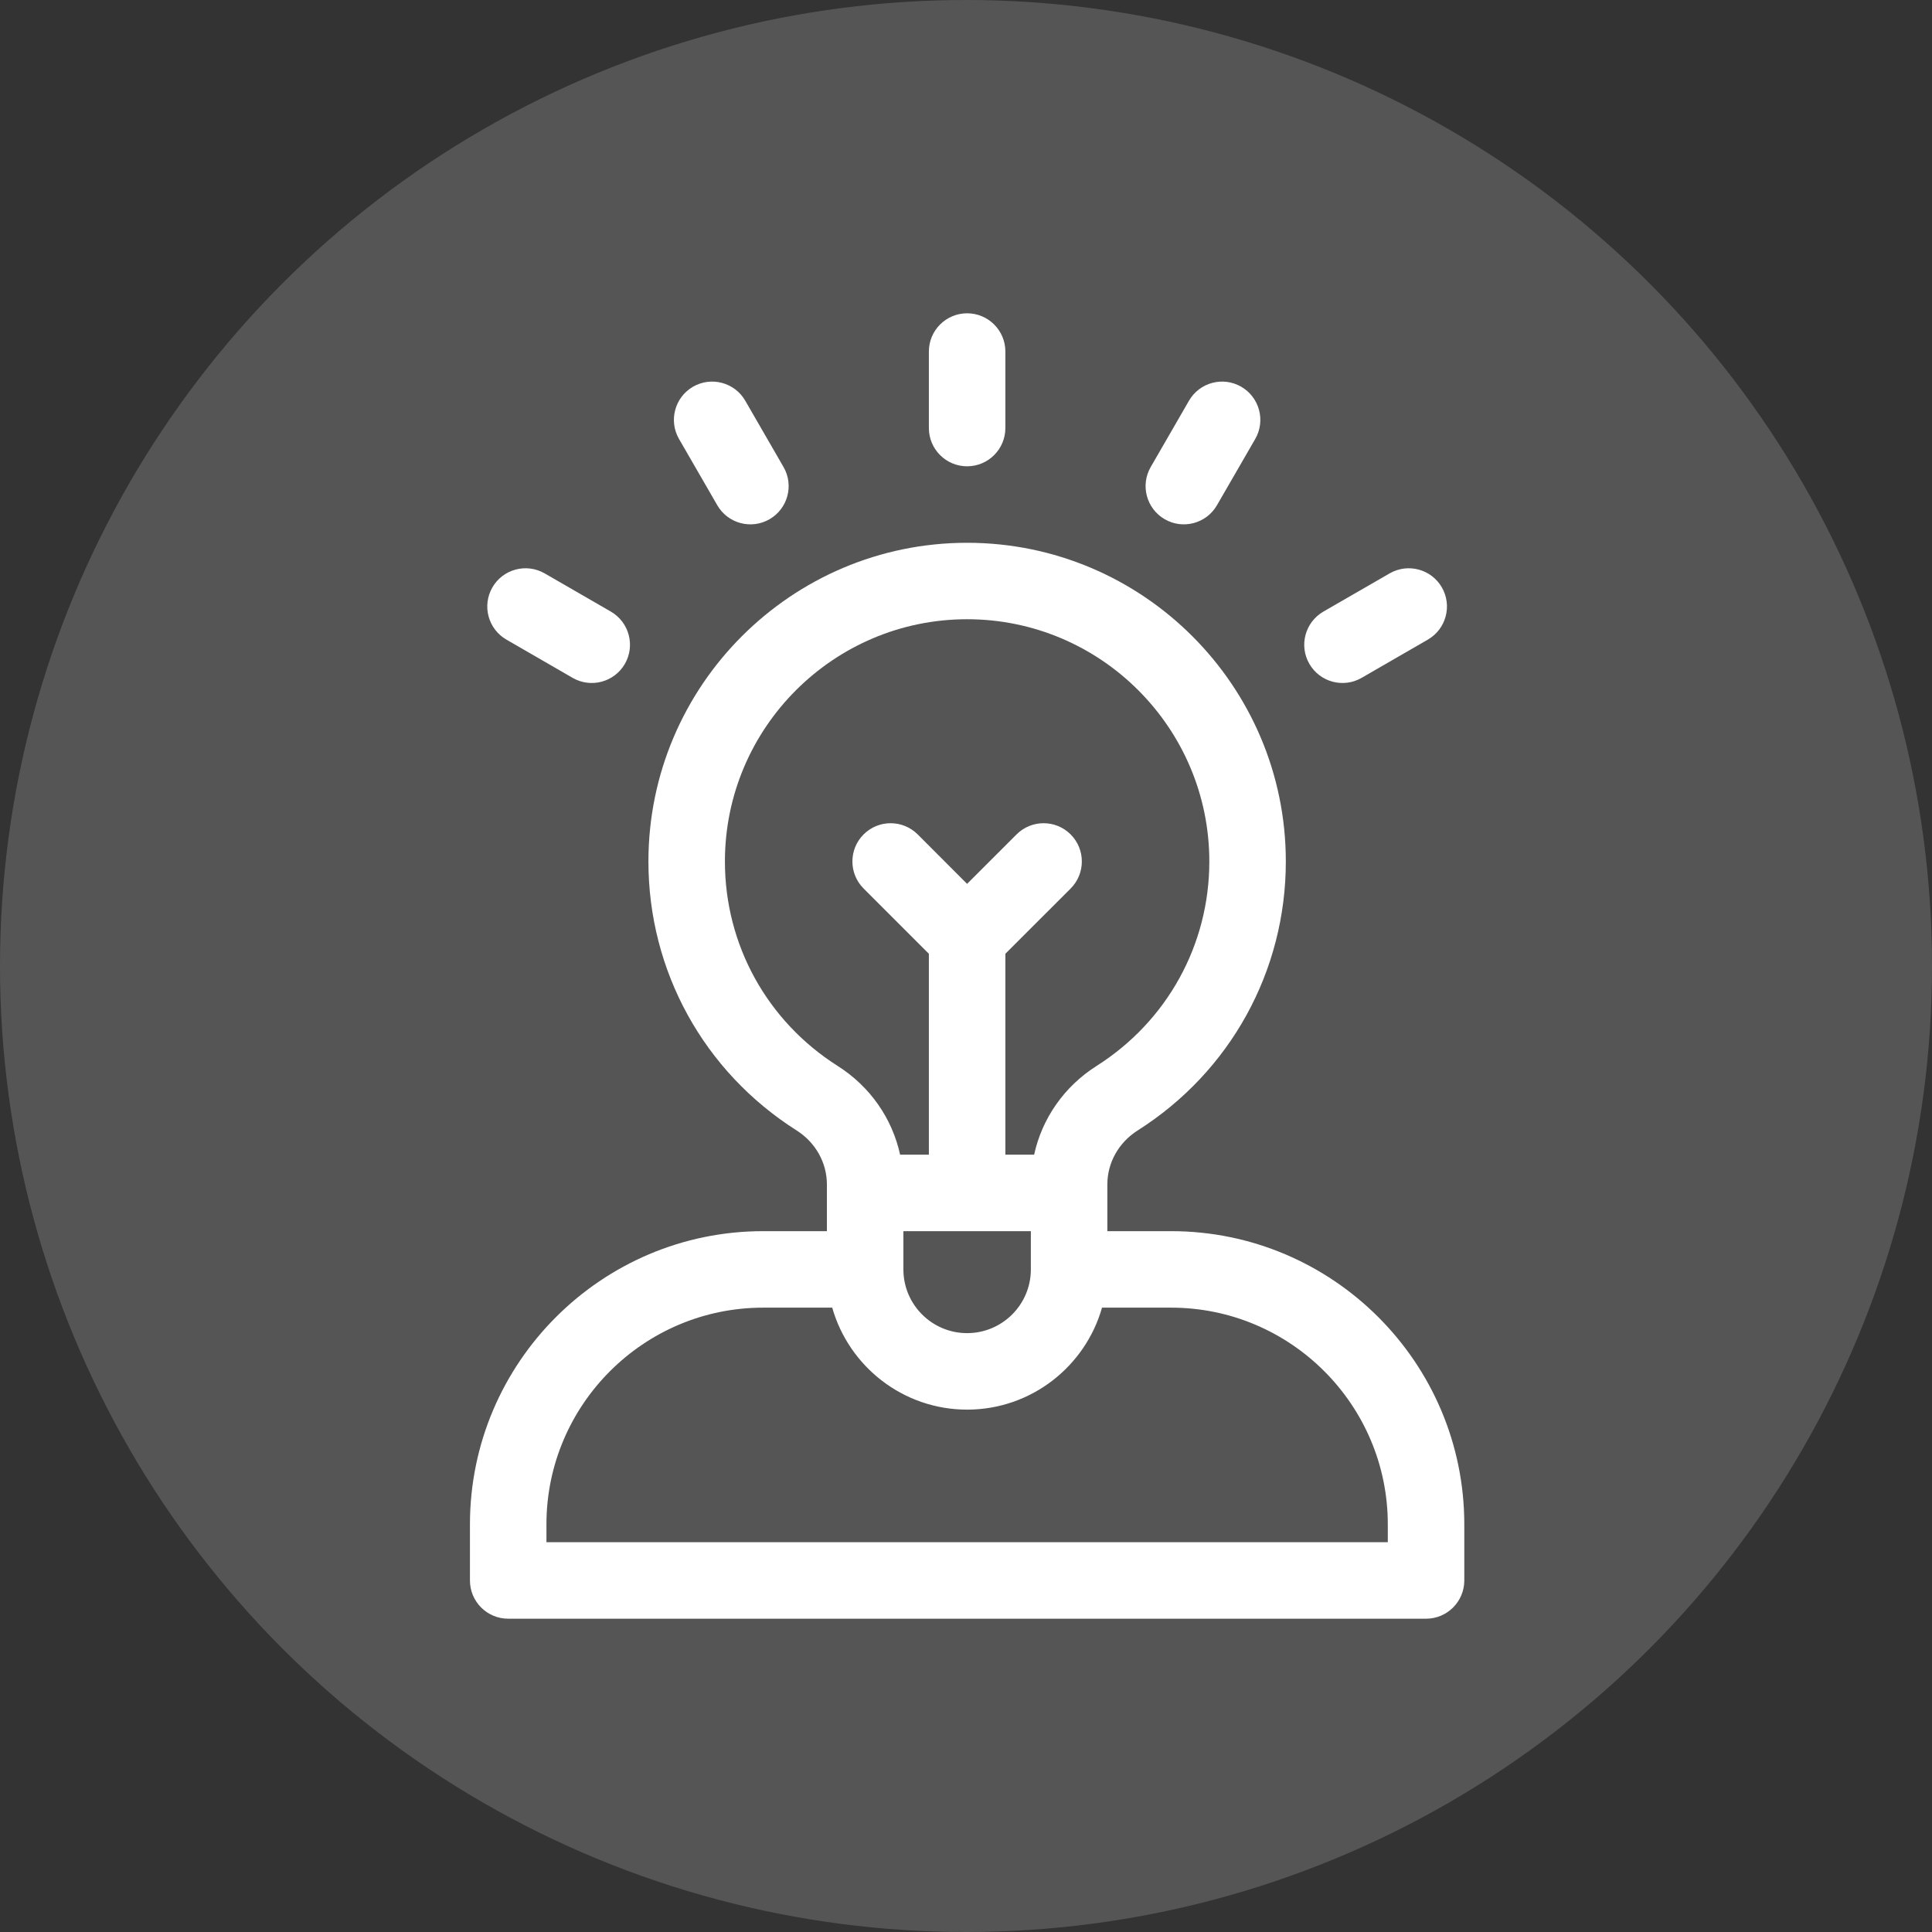
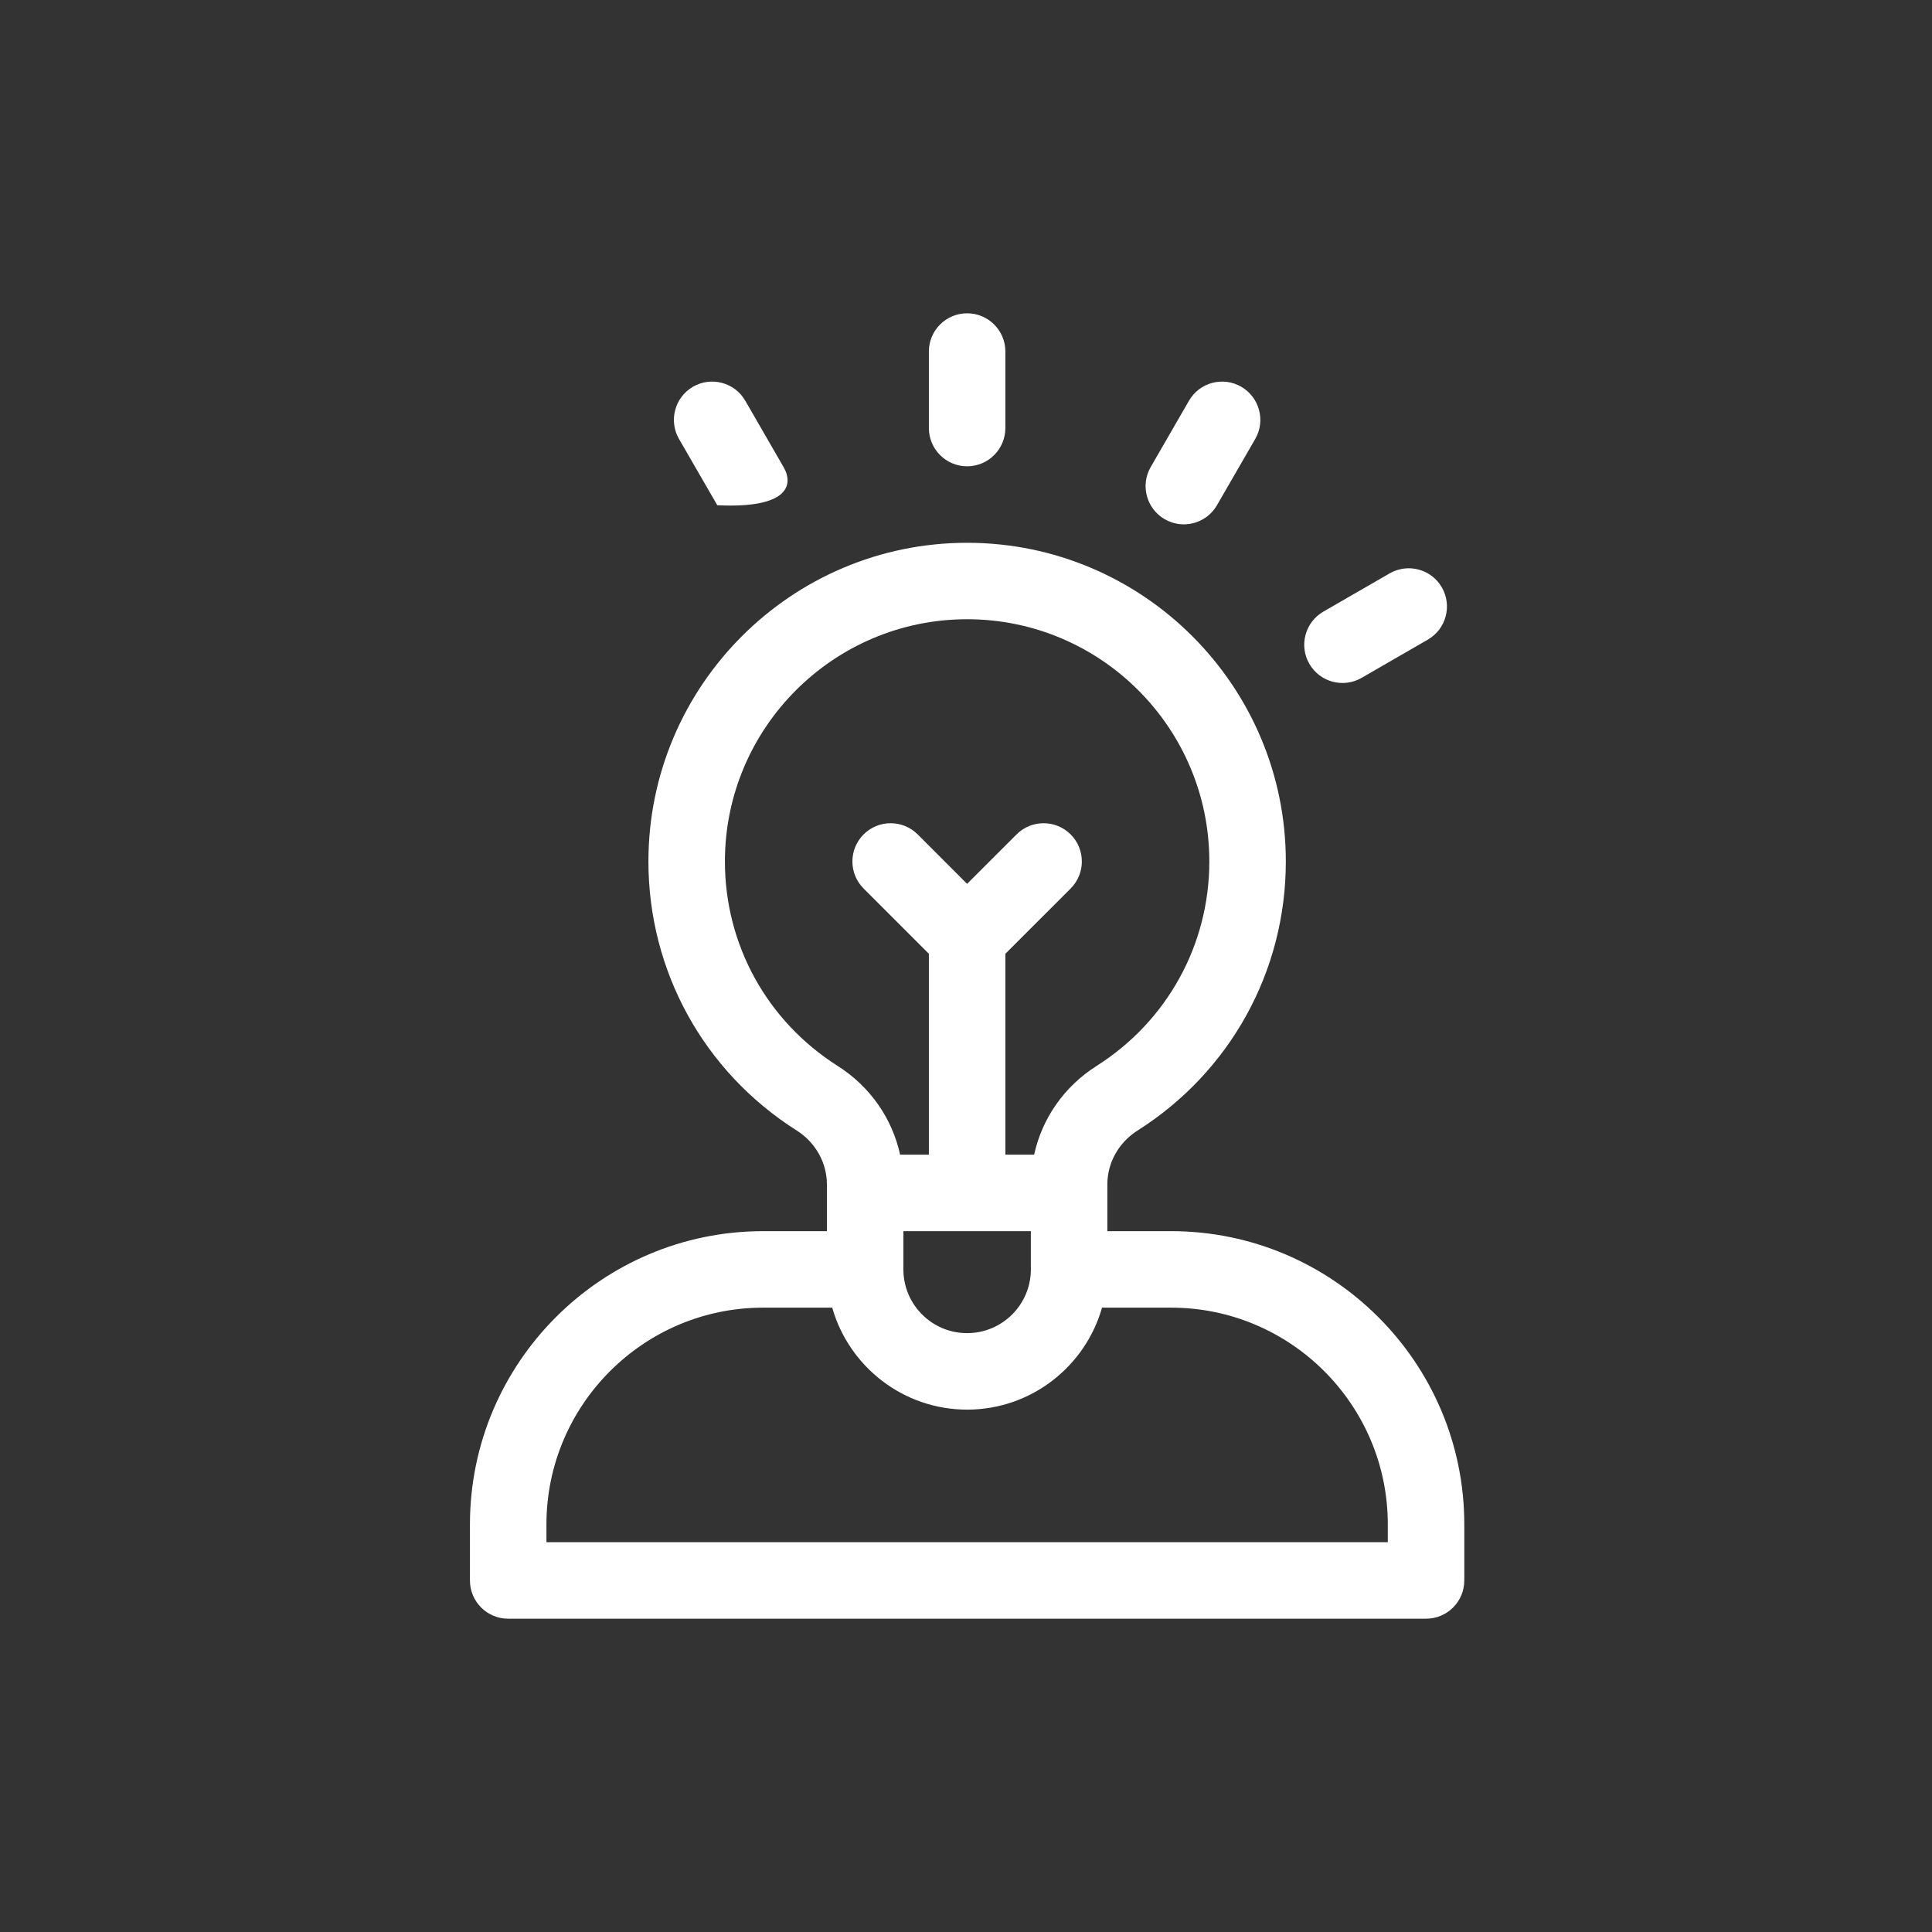
<svg xmlns="http://www.w3.org/2000/svg" width="37" height="37" viewBox="0 0 37 37" fill="none">
  <rect x="0" y="0" width="37" height="37" fill="#333333" stroke="none" />
-   <circle cx="18.5" cy="18.5" r="18.5" fill="#929090" fill-opacity="0.369" />
  <path d="M22.428 23.578H21.207V22.684C21.207 22.267 21.424 21.88 21.787 21.65C23.564 20.523 24.625 18.597 24.625 16.498C24.625 13.133 21.887 10.395 18.521 10.395C15.156 10.395 12.418 13.133 12.418 16.498C12.418 18.597 13.479 20.523 15.257 21.65C15.619 21.88 15.836 22.267 15.836 22.684V23.578H14.615C11.519 23.578 9 26.097 9 29.193V30.268C9 30.672 9.328 31 9.732 31H27.311C27.715 31 28.043 30.672 28.043 30.268V29.193C28.043 26.097 25.524 23.578 22.428 23.578ZM13.883 16.498C13.883 13.94 15.964 11.859 18.521 11.859C21.079 11.859 23.16 13.94 23.16 16.498C23.16 18.093 22.353 19.556 21.002 20.413C20.38 20.807 19.956 21.42 19.805 22.113H19.254V18.266L20.504 17.016C20.79 16.73 20.79 16.266 20.504 15.98C20.218 15.694 19.755 15.694 19.468 15.98L18.521 16.927L17.575 15.98C17.288 15.694 16.825 15.694 16.539 15.98C16.253 16.266 16.253 16.73 16.539 17.016L17.789 18.266V22.113H17.238C17.087 21.42 16.663 20.807 16.041 20.413C14.69 19.556 13.883 18.093 13.883 16.498ZM19.742 23.578V24.311C19.742 24.984 19.195 25.531 18.521 25.531C17.848 25.531 17.301 24.984 17.301 24.311V23.578H19.742ZM26.578 29.535H10.465V29.193C10.465 26.905 12.327 25.043 14.615 25.043H15.938C16.258 26.169 17.295 26.996 18.521 26.996C19.748 26.996 20.785 26.169 21.105 25.043H22.428C24.716 25.043 26.578 26.905 26.578 29.193V29.535Z" fill="white" />
  <path d="M18.521 8.93C18.926 8.93 19.254 8.602 19.254 8.197V6.732C19.254 6.328 18.926 6 18.521 6C18.117 6 17.789 6.328 17.789 6.732V8.197C17.789 8.602 18.117 8.93 18.521 8.93Z" fill="white" />
-   <path d="M13.737 9.676C13.939 10.026 14.387 10.146 14.737 9.944C15.088 9.741 15.208 9.293 15.005 8.943L14.273 7.675C14.071 7.324 13.623 7.204 13.272 7.406C12.922 7.609 12.802 8.057 13.004 8.407L13.737 9.676Z" fill="white" />
-   <path d="M9.698 12.249L10.967 12.982C11.317 13.184 11.765 13.064 11.967 12.714C12.169 12.364 12.049 11.916 11.699 11.713L10.431 10.981C10.08 10.779 9.632 10.899 9.43 11.249C9.228 11.599 9.348 12.047 9.698 12.249Z" fill="white" />
+   <path d="M13.737 9.676C15.088 9.741 15.208 9.293 15.005 8.943L14.273 7.675C14.071 7.324 13.623 7.204 13.272 7.406C12.922 7.609 12.802 8.057 13.004 8.407L13.737 9.676Z" fill="white" />
  <path d="M25.076 12.714C25.278 13.064 25.726 13.184 26.076 12.982L27.345 12.249C27.695 12.047 27.815 11.599 27.613 11.249C27.411 10.899 26.963 10.779 26.613 10.981L25.344 11.713C24.994 11.916 24.873 12.364 25.076 12.714Z" fill="white" />
  <path d="M22.306 9.944C22.656 10.146 23.104 10.026 23.306 9.676L24.039 8.407C24.241 8.057 24.121 7.609 23.77 7.406C23.42 7.204 22.972 7.324 22.77 7.675L22.038 8.943C21.835 9.293 21.955 9.741 22.306 9.944Z" fill="white" />
</svg>